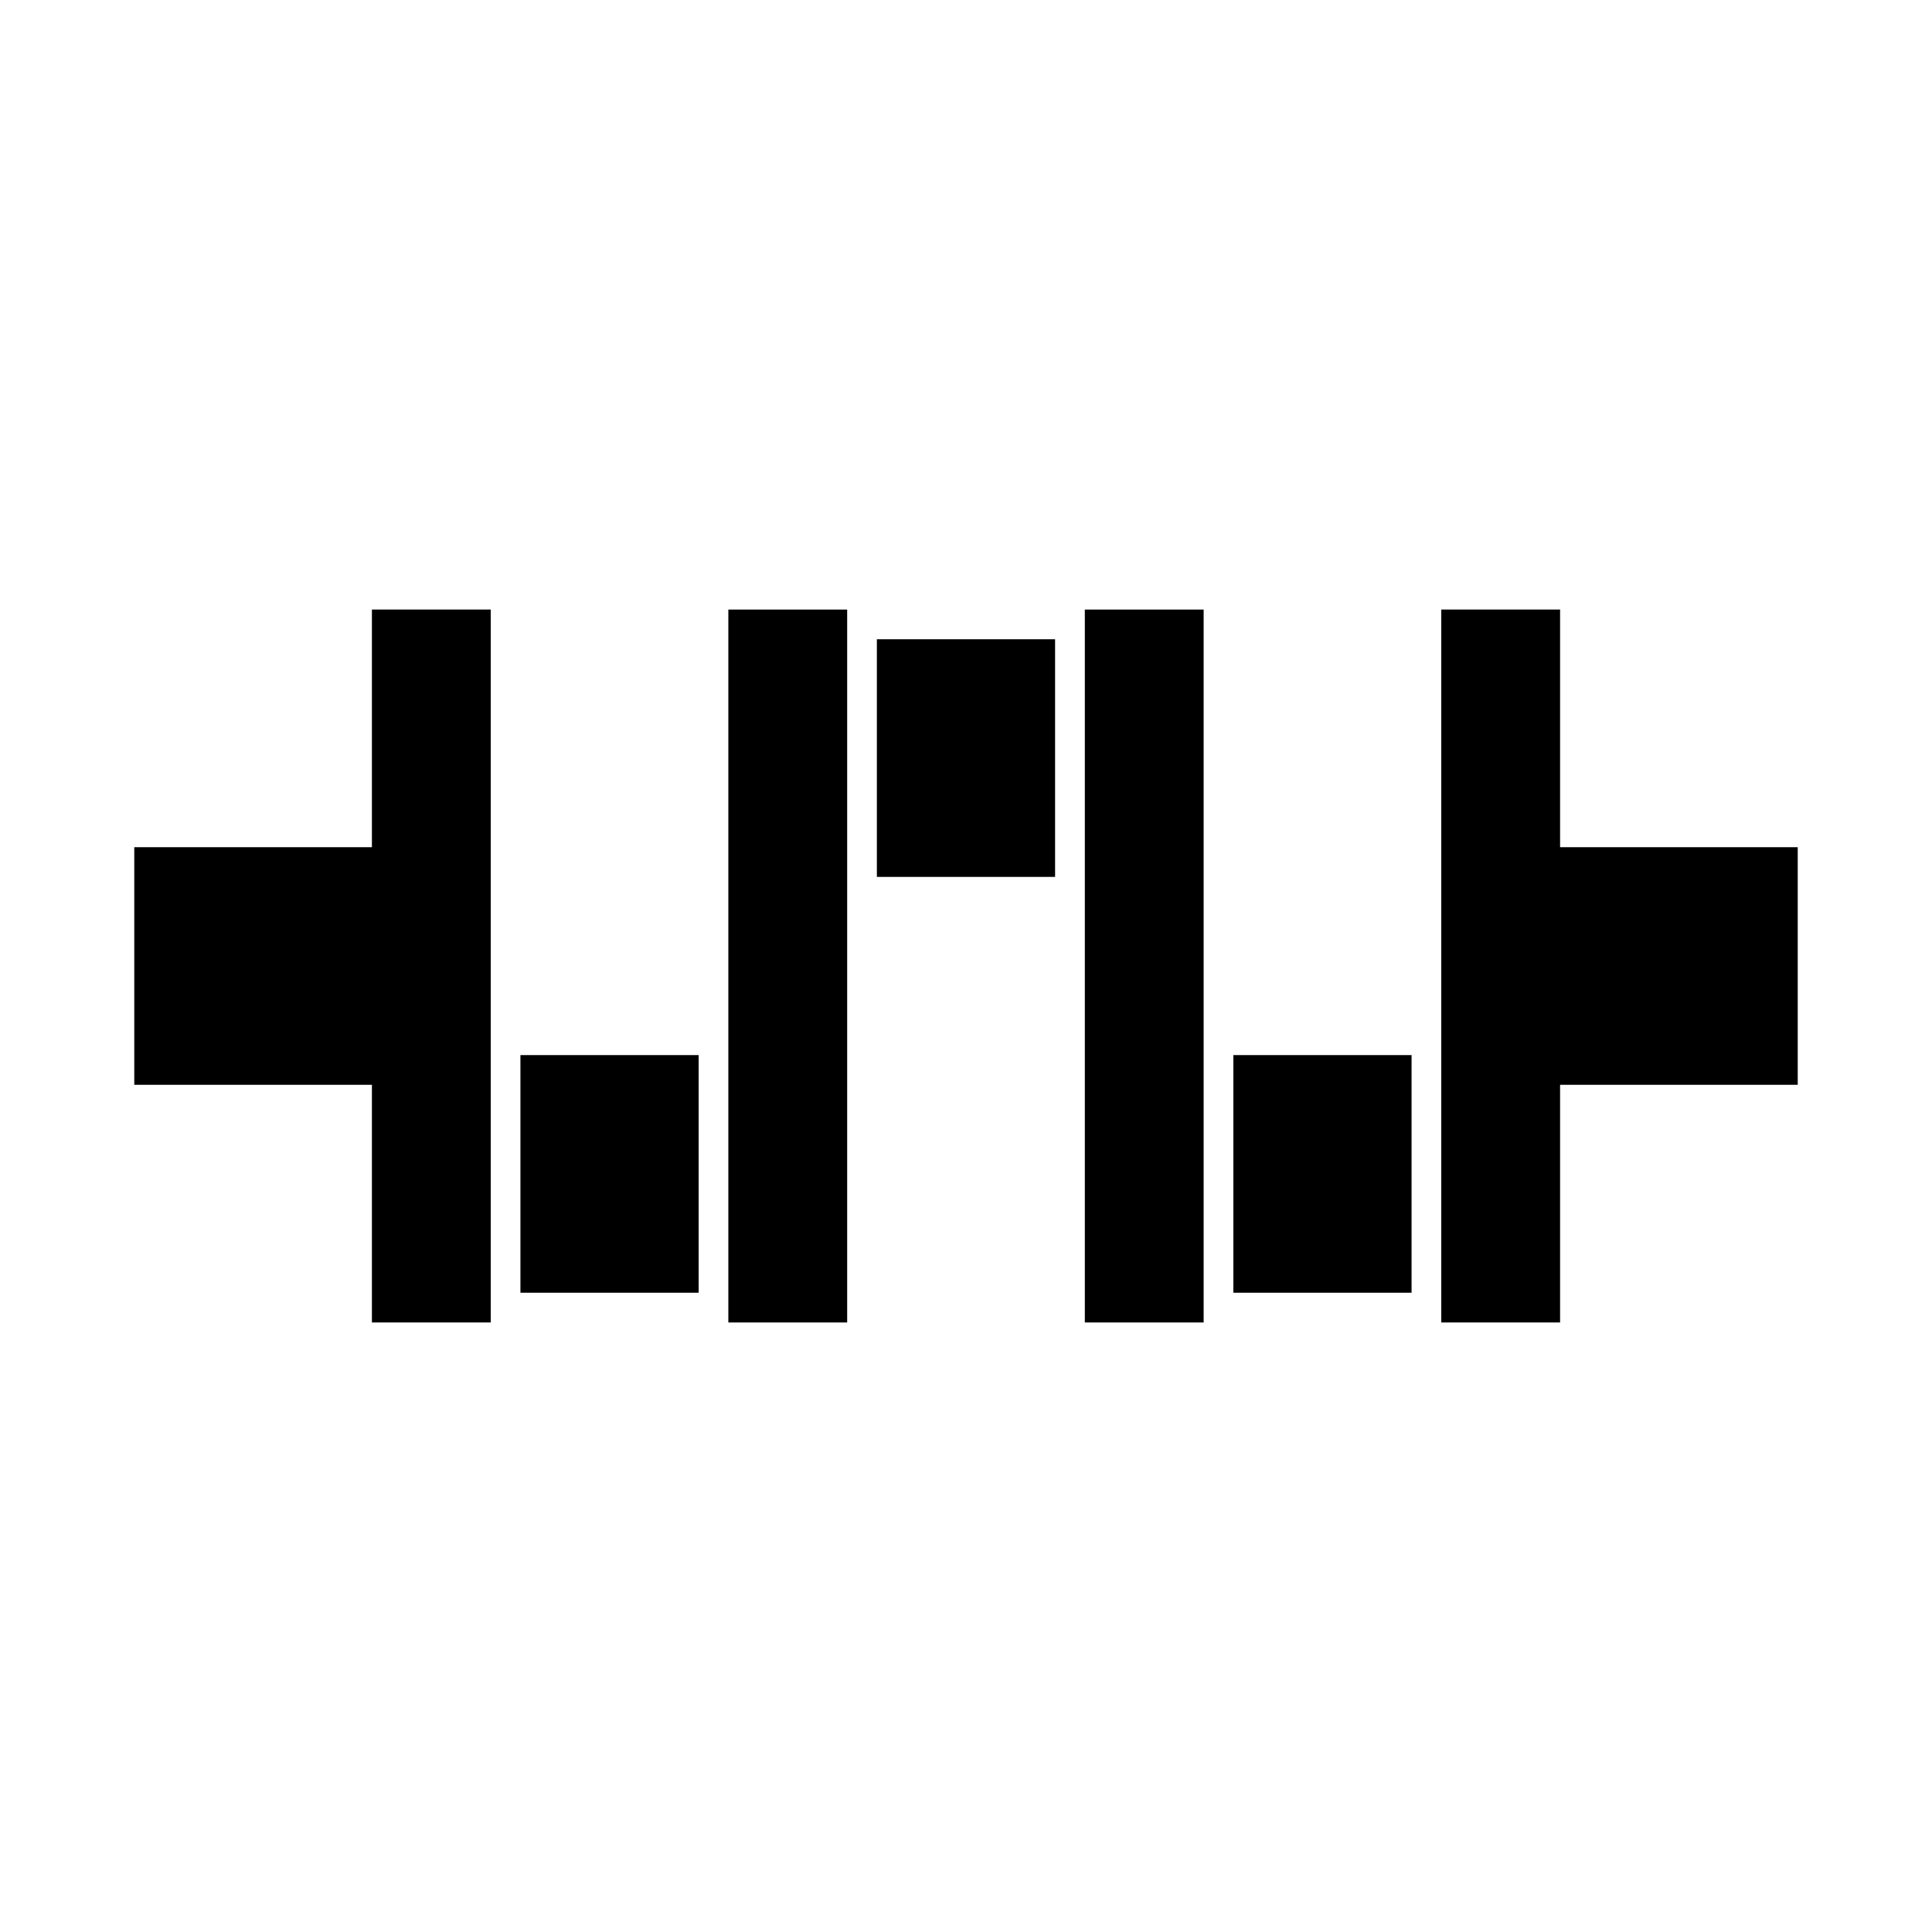
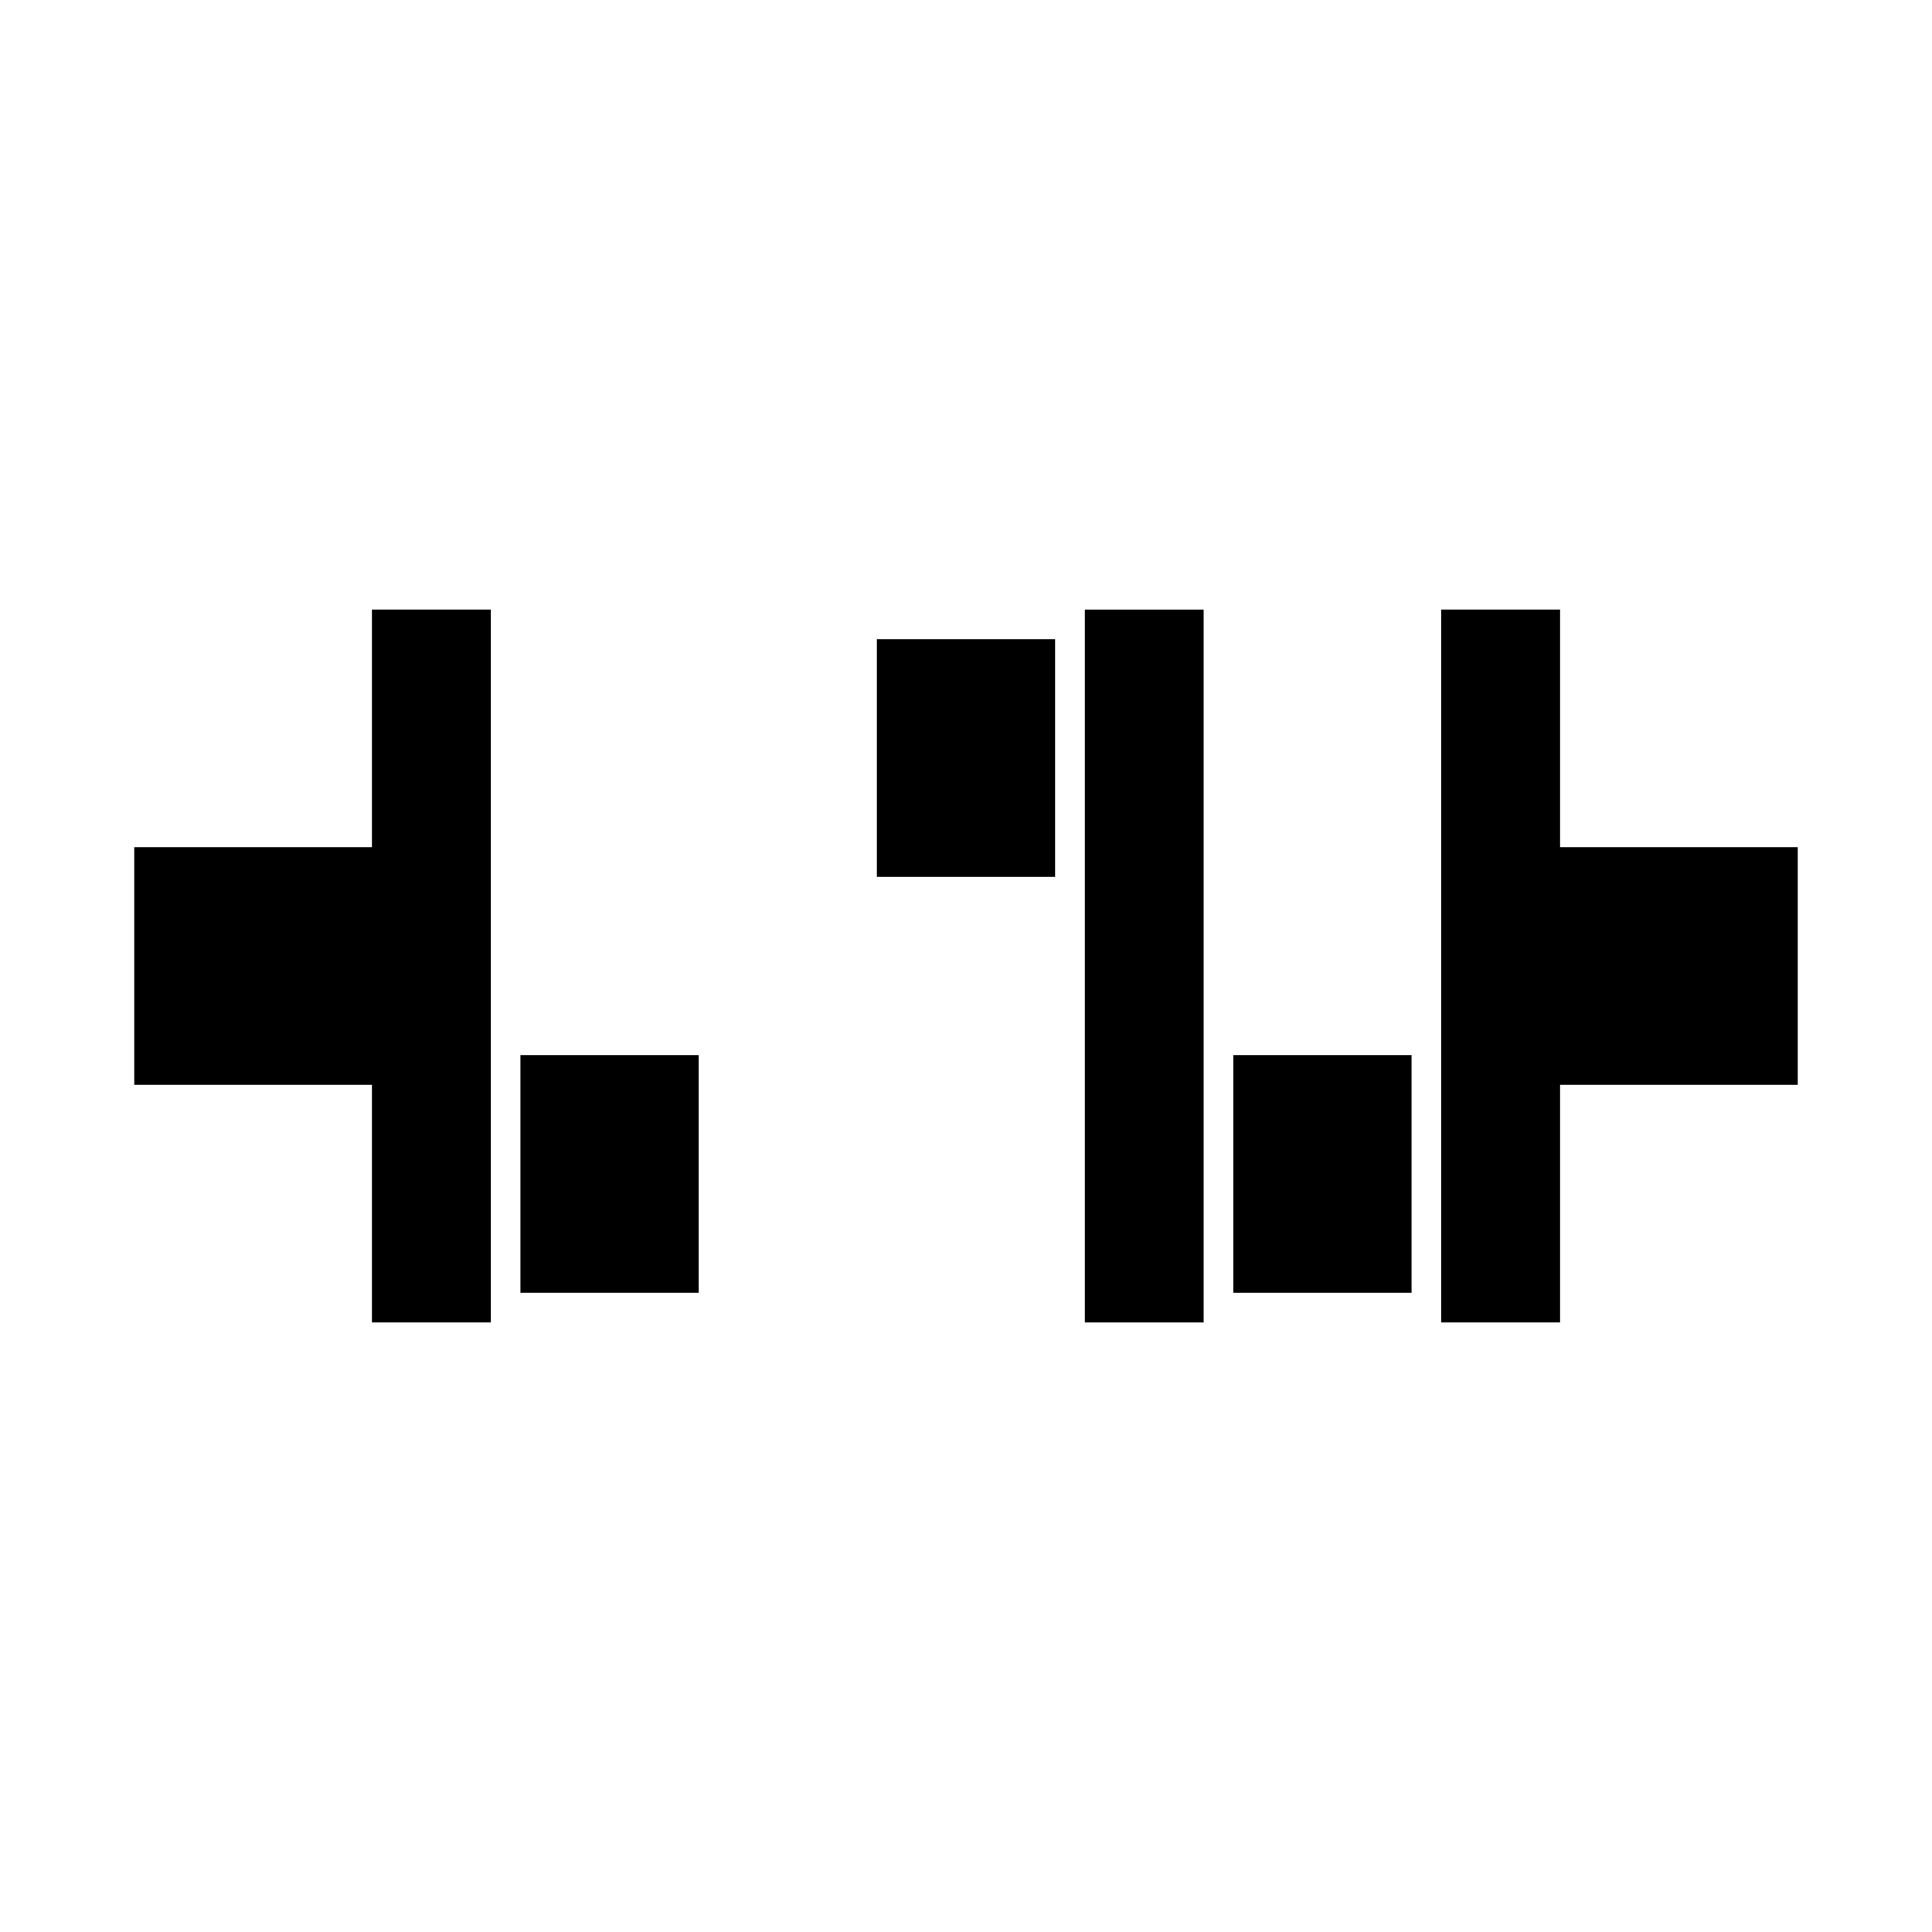
<svg xmlns="http://www.w3.org/2000/svg" fill="#000000" width="800px" height="800px" version="1.1" viewBox="144 144 512 512">
  <g>
    <path d="m242.56 368.51v-62.977h31.488v188.93h-31.488v-62.977h-62.977v-62.977z" />
-     <path d="m337.02 305.54h31.488v188.93h-31.488z" />
    <path d="m557.44 368.51v-62.977h-31.488v188.93h31.488v-62.977h62.977v-62.977z" />
    <path d="m431.49 305.54h31.488v188.93h-31.488z" />
    <path d="m281.92 423.61h47.23v62.977h-47.23z" />
    <path d="m376.38 313.41h47.23v62.977h-47.23z" />
    <path d="m470.85 423.61h47.23v62.977h-47.23z" />
  </g>
</svg>